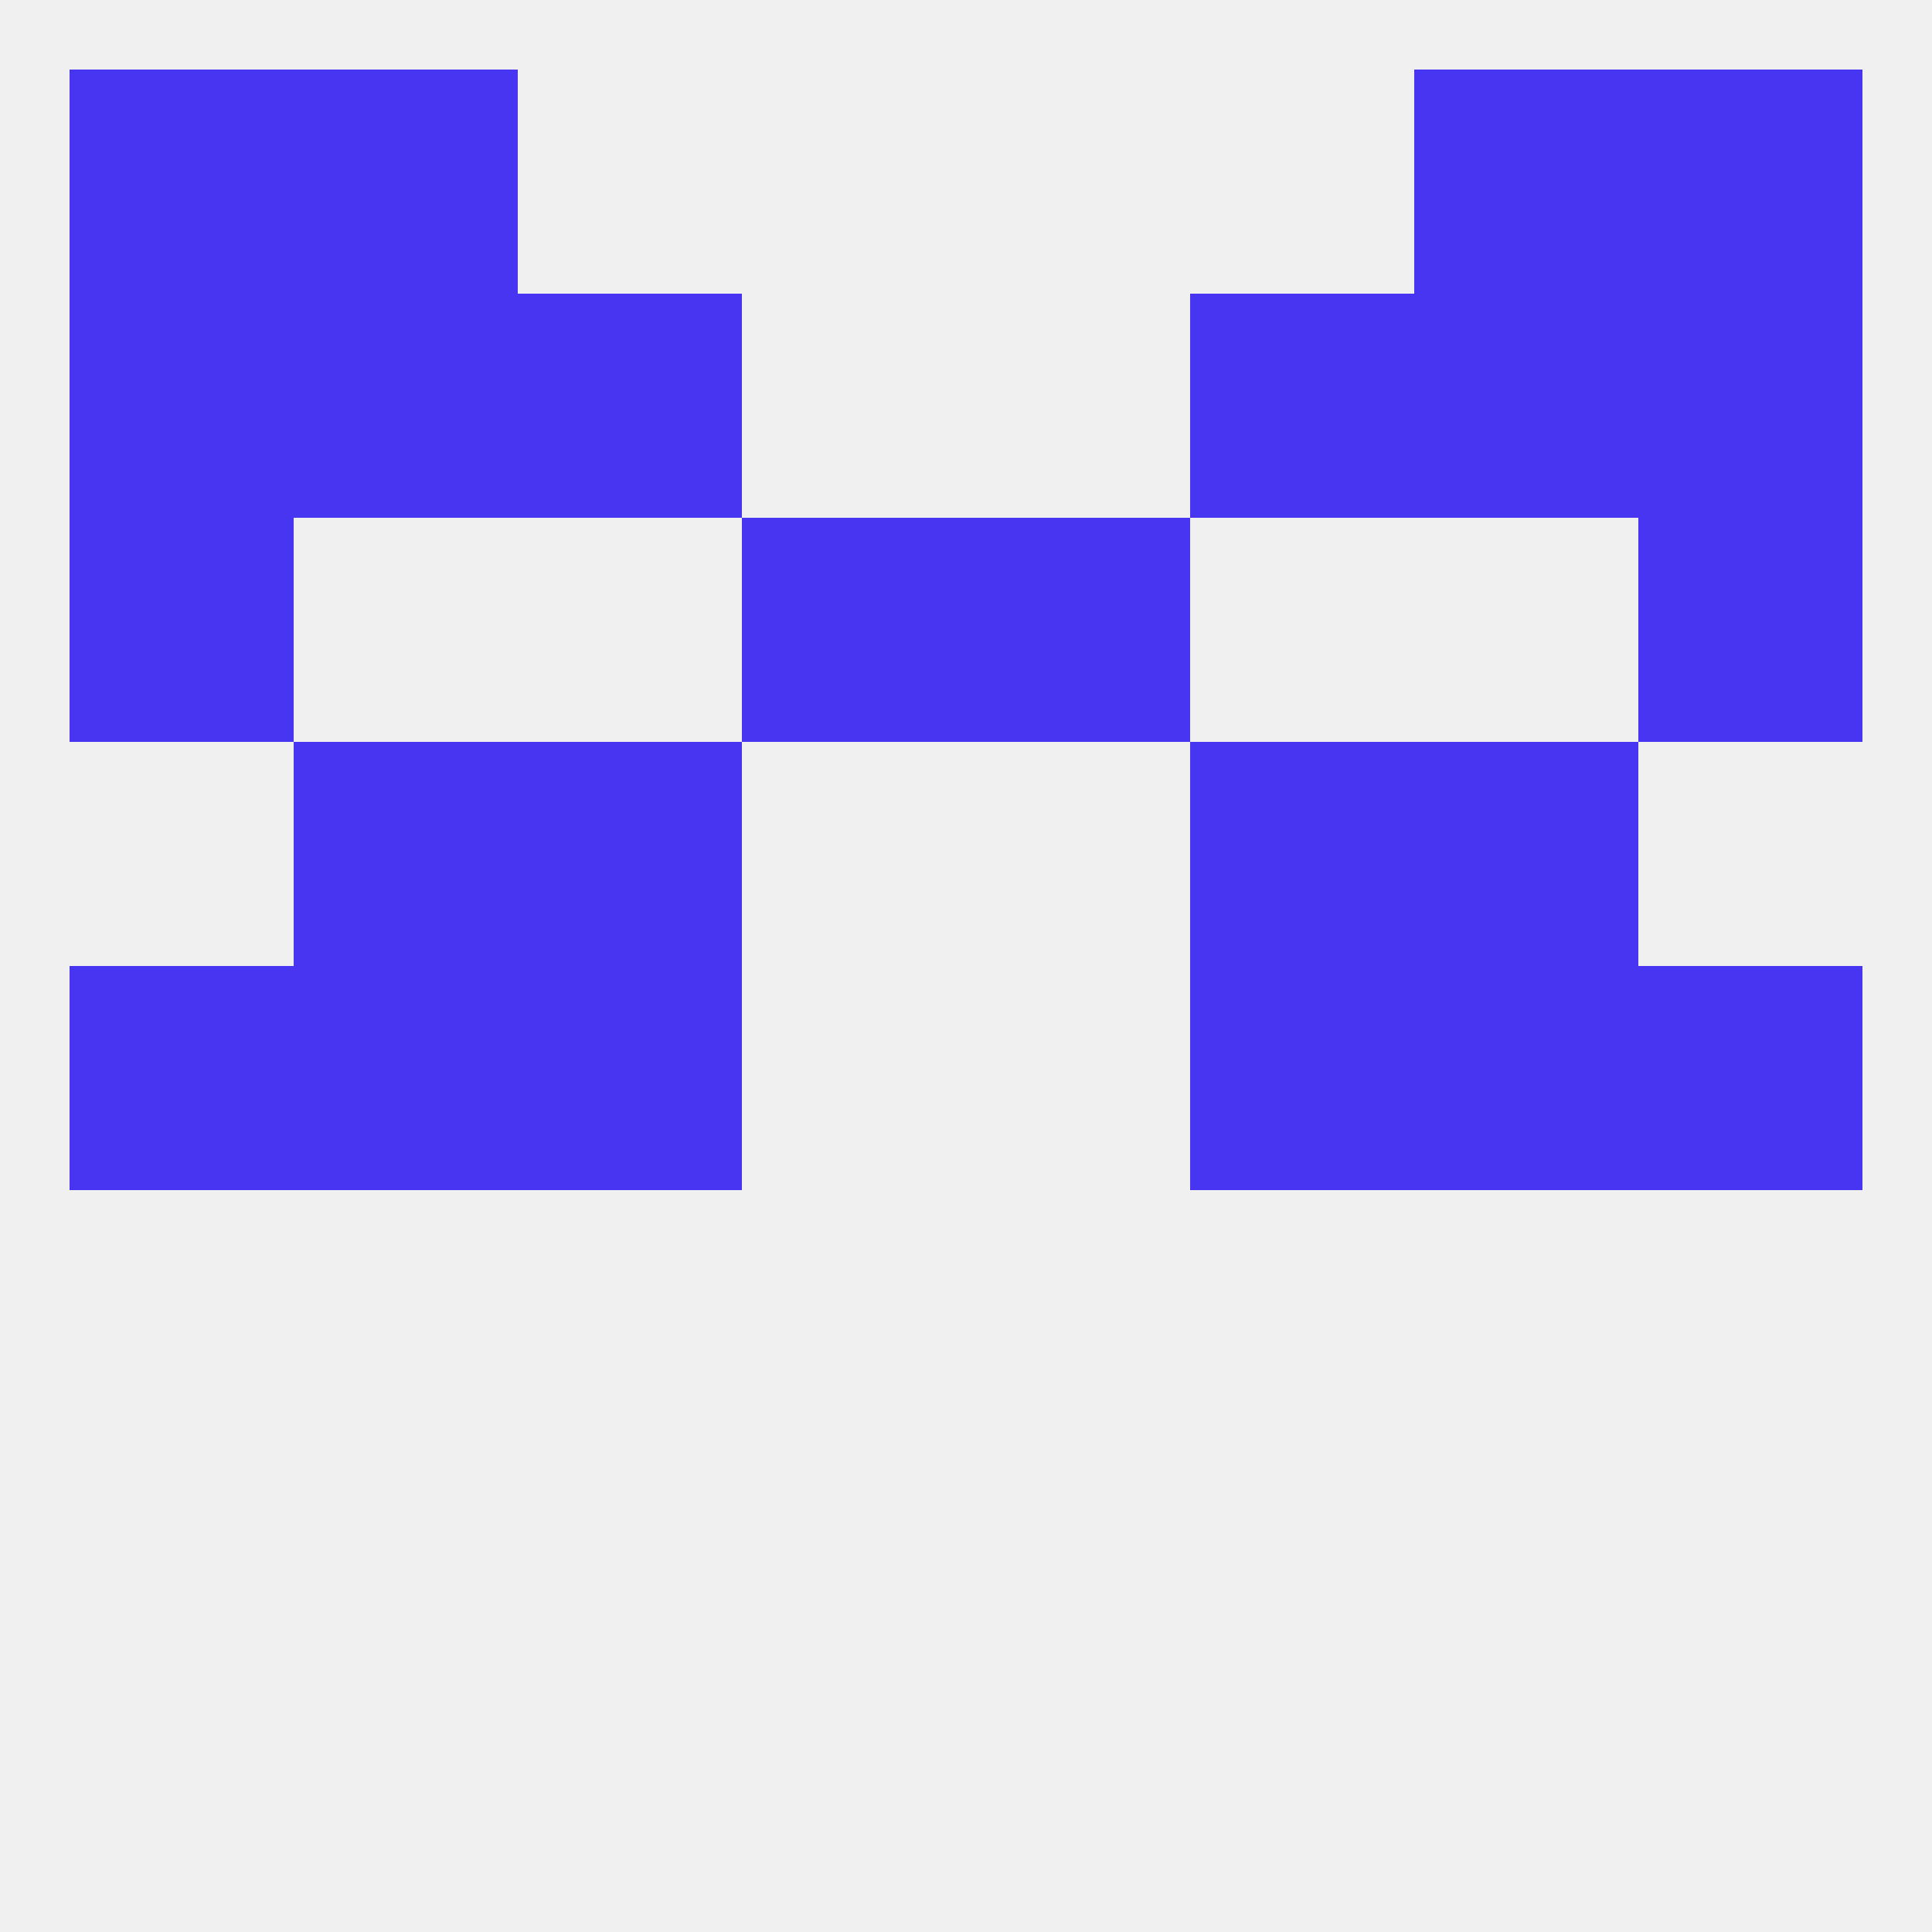
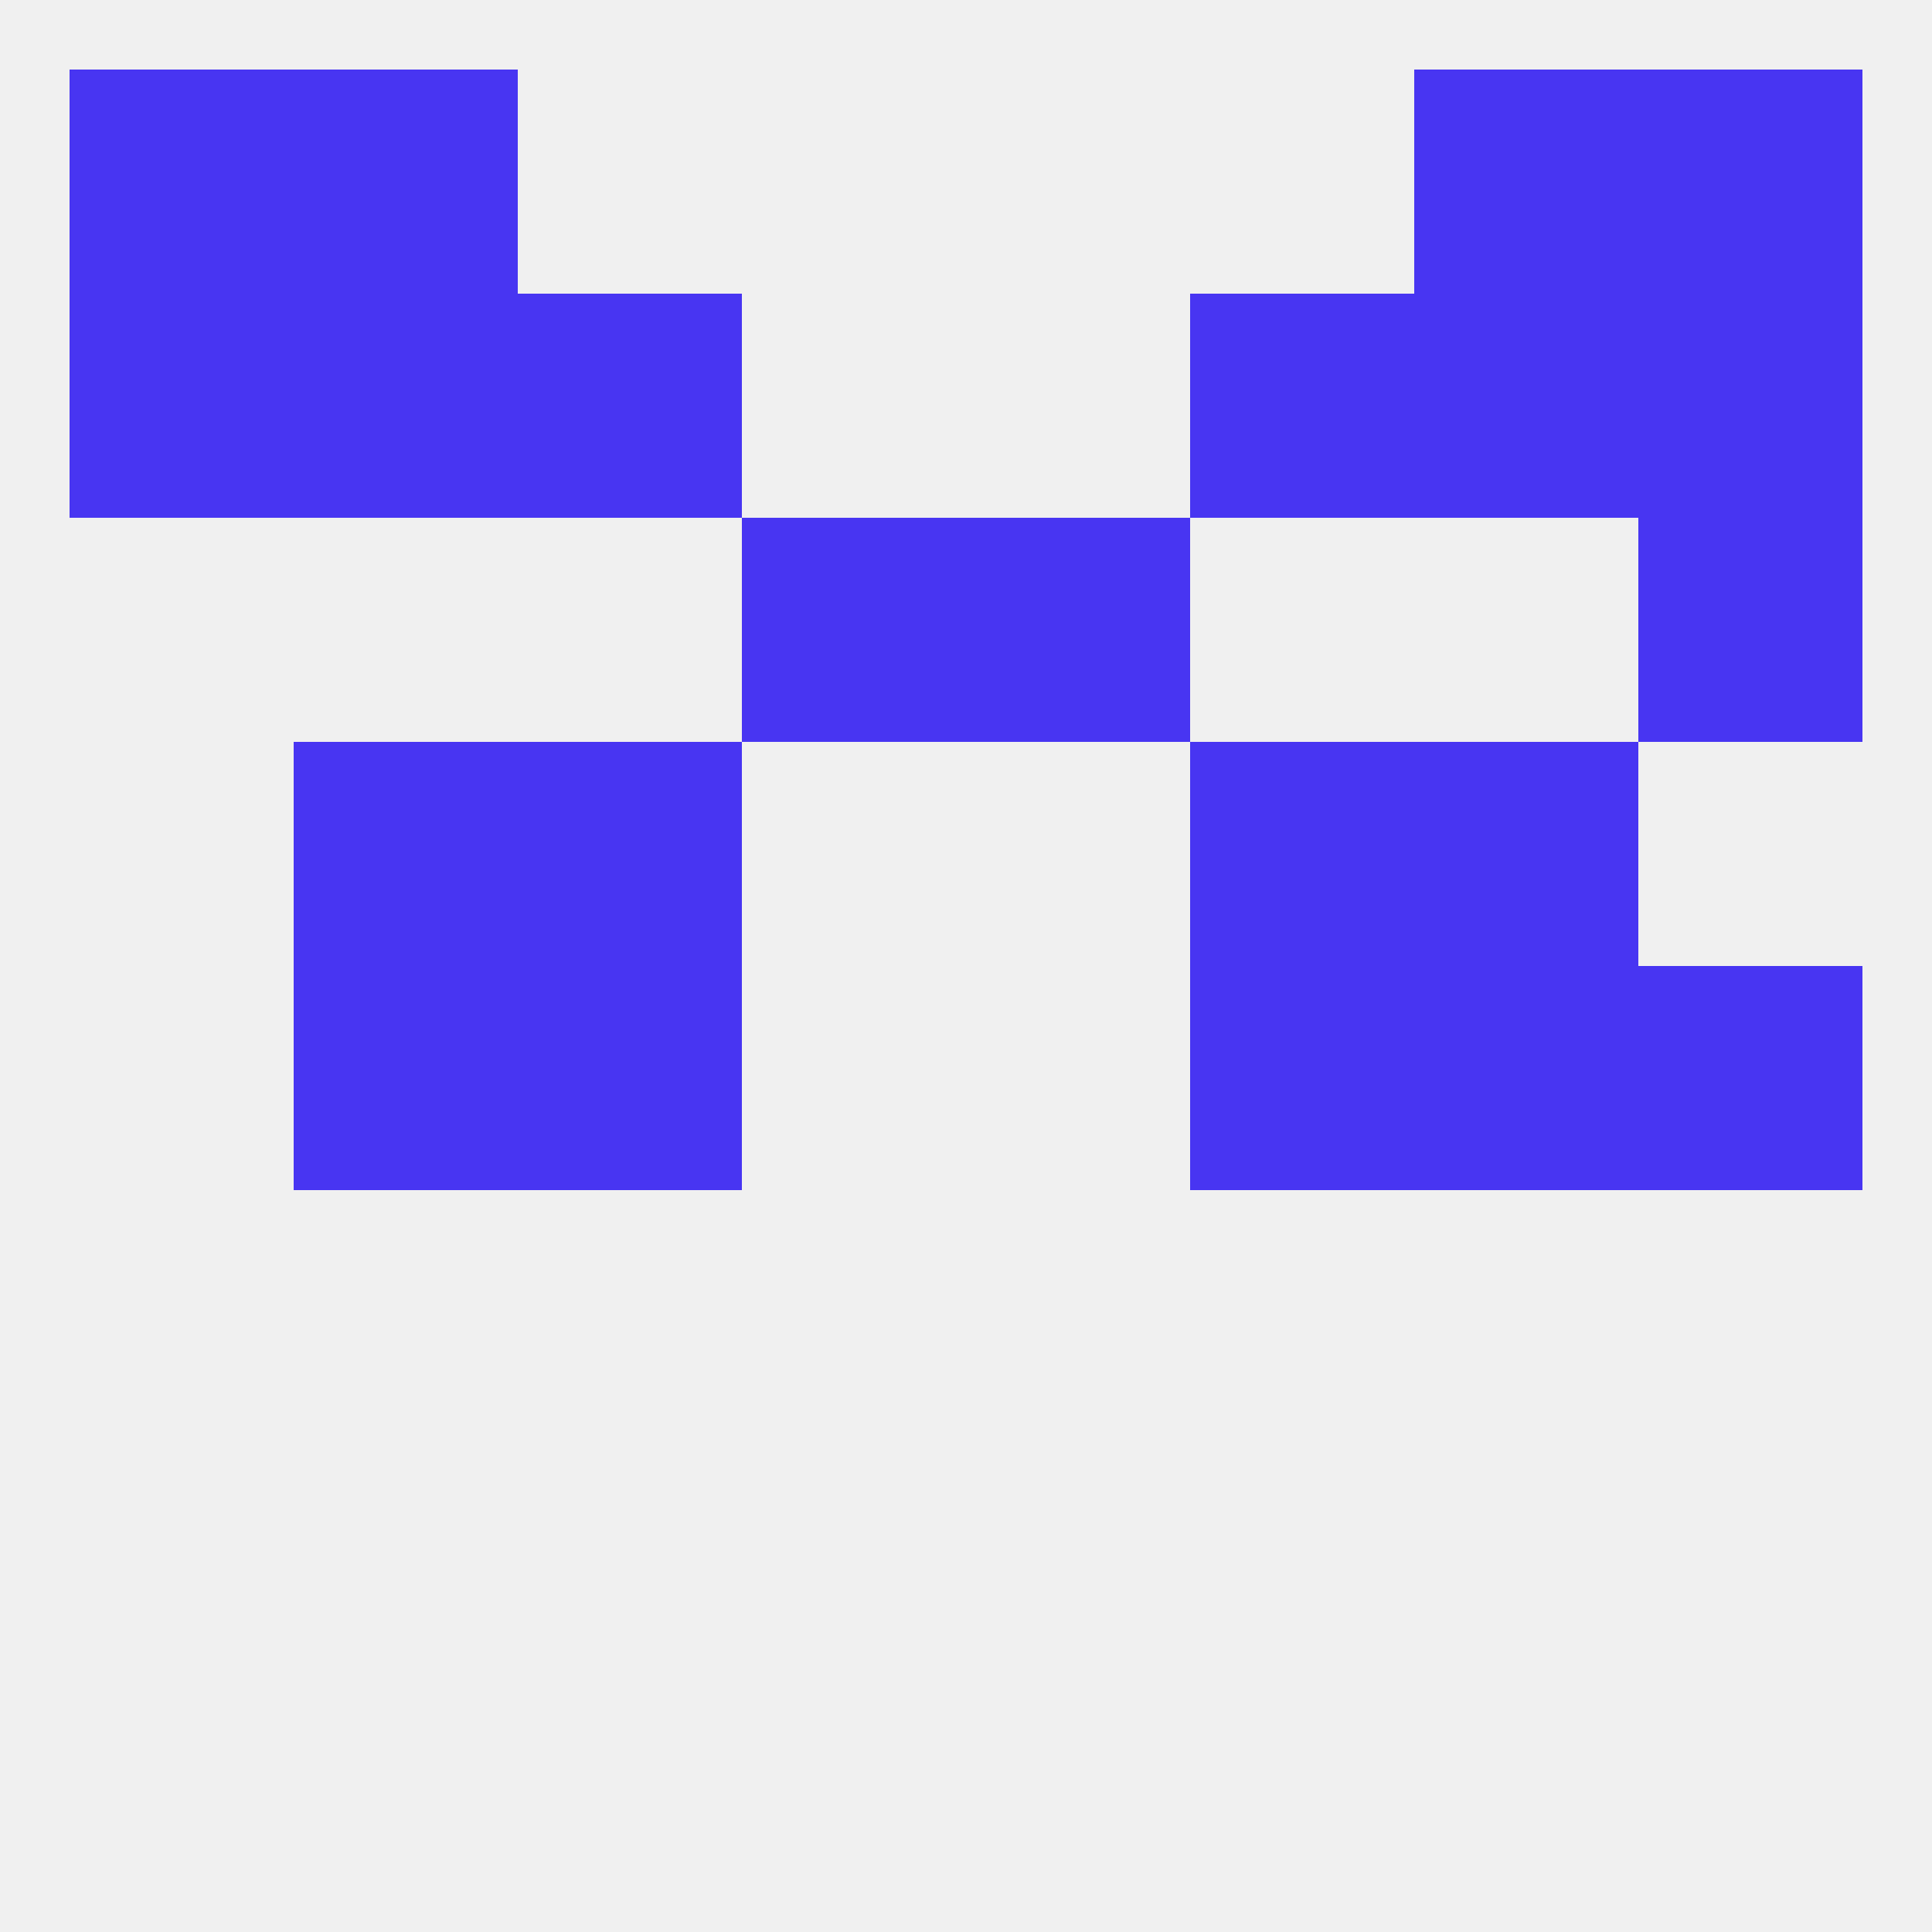
<svg xmlns="http://www.w3.org/2000/svg" version="1.1" baseprofile="full" width="250" height="250" viewBox="0 0 250 250">
  <rect width="100%" height="100%" fill="rgba(240,240,240,255)" />
  <rect x="125" y="67" width="29" height="29" fill="rgba(72,53,242,255)" />
-   <rect x="9" y="67" width="29" height="29" fill="rgba(72,53,242,255)" />
  <rect x="212" y="67" width="29" height="29" fill="rgba(72,53,242,255)" />
  <rect x="96" y="67" width="29" height="29" fill="rgba(72,53,242,255)" />
  <rect x="67" y="38" width="29" height="29" fill="rgba(72,53,242,255)" />
  <rect x="154" y="38" width="29" height="29" fill="rgba(72,53,242,255)" />
  <rect x="38" y="38" width="29" height="29" fill="rgba(72,53,242,255)" />
  <rect x="183" y="38" width="29" height="29" fill="rgba(72,53,242,255)" />
  <rect x="9" y="38" width="29" height="29" fill="rgba(72,53,242,255)" />
  <rect x="212" y="38" width="29" height="29" fill="rgba(72,53,242,255)" />
  <rect x="212" y="9" width="29" height="29" fill="rgba(72,53,242,255)" />
  <rect x="38" y="9" width="29" height="29" fill="rgba(72,53,242,255)" />
  <rect x="183" y="9" width="29" height="29" fill="rgba(72,53,242,255)" />
  <rect x="9" y="9" width="29" height="29" fill="rgba(72,53,242,255)" />
-   <rect x="9" y="125" width="29" height="29" fill="rgba(72,53,242,255)" />
  <rect x="212" y="125" width="29" height="29" fill="rgba(72,53,242,255)" />
  <rect x="38" y="125" width="29" height="29" fill="rgba(72,53,242,255)" />
  <rect x="183" y="125" width="29" height="29" fill="rgba(72,53,242,255)" />
  <rect x="67" y="125" width="29" height="29" fill="rgba(72,53,242,255)" />
  <rect x="154" y="125" width="29" height="29" fill="rgba(72,53,242,255)" />
  <rect x="183" y="96" width="29" height="29" fill="rgba(72,53,242,255)" />
  <rect x="67" y="96" width="29" height="29" fill="rgba(72,53,242,255)" />
  <rect x="154" y="96" width="29" height="29" fill="rgba(72,53,242,255)" />
  <rect x="38" y="96" width="29" height="29" fill="rgba(72,53,242,255)" />
</svg>